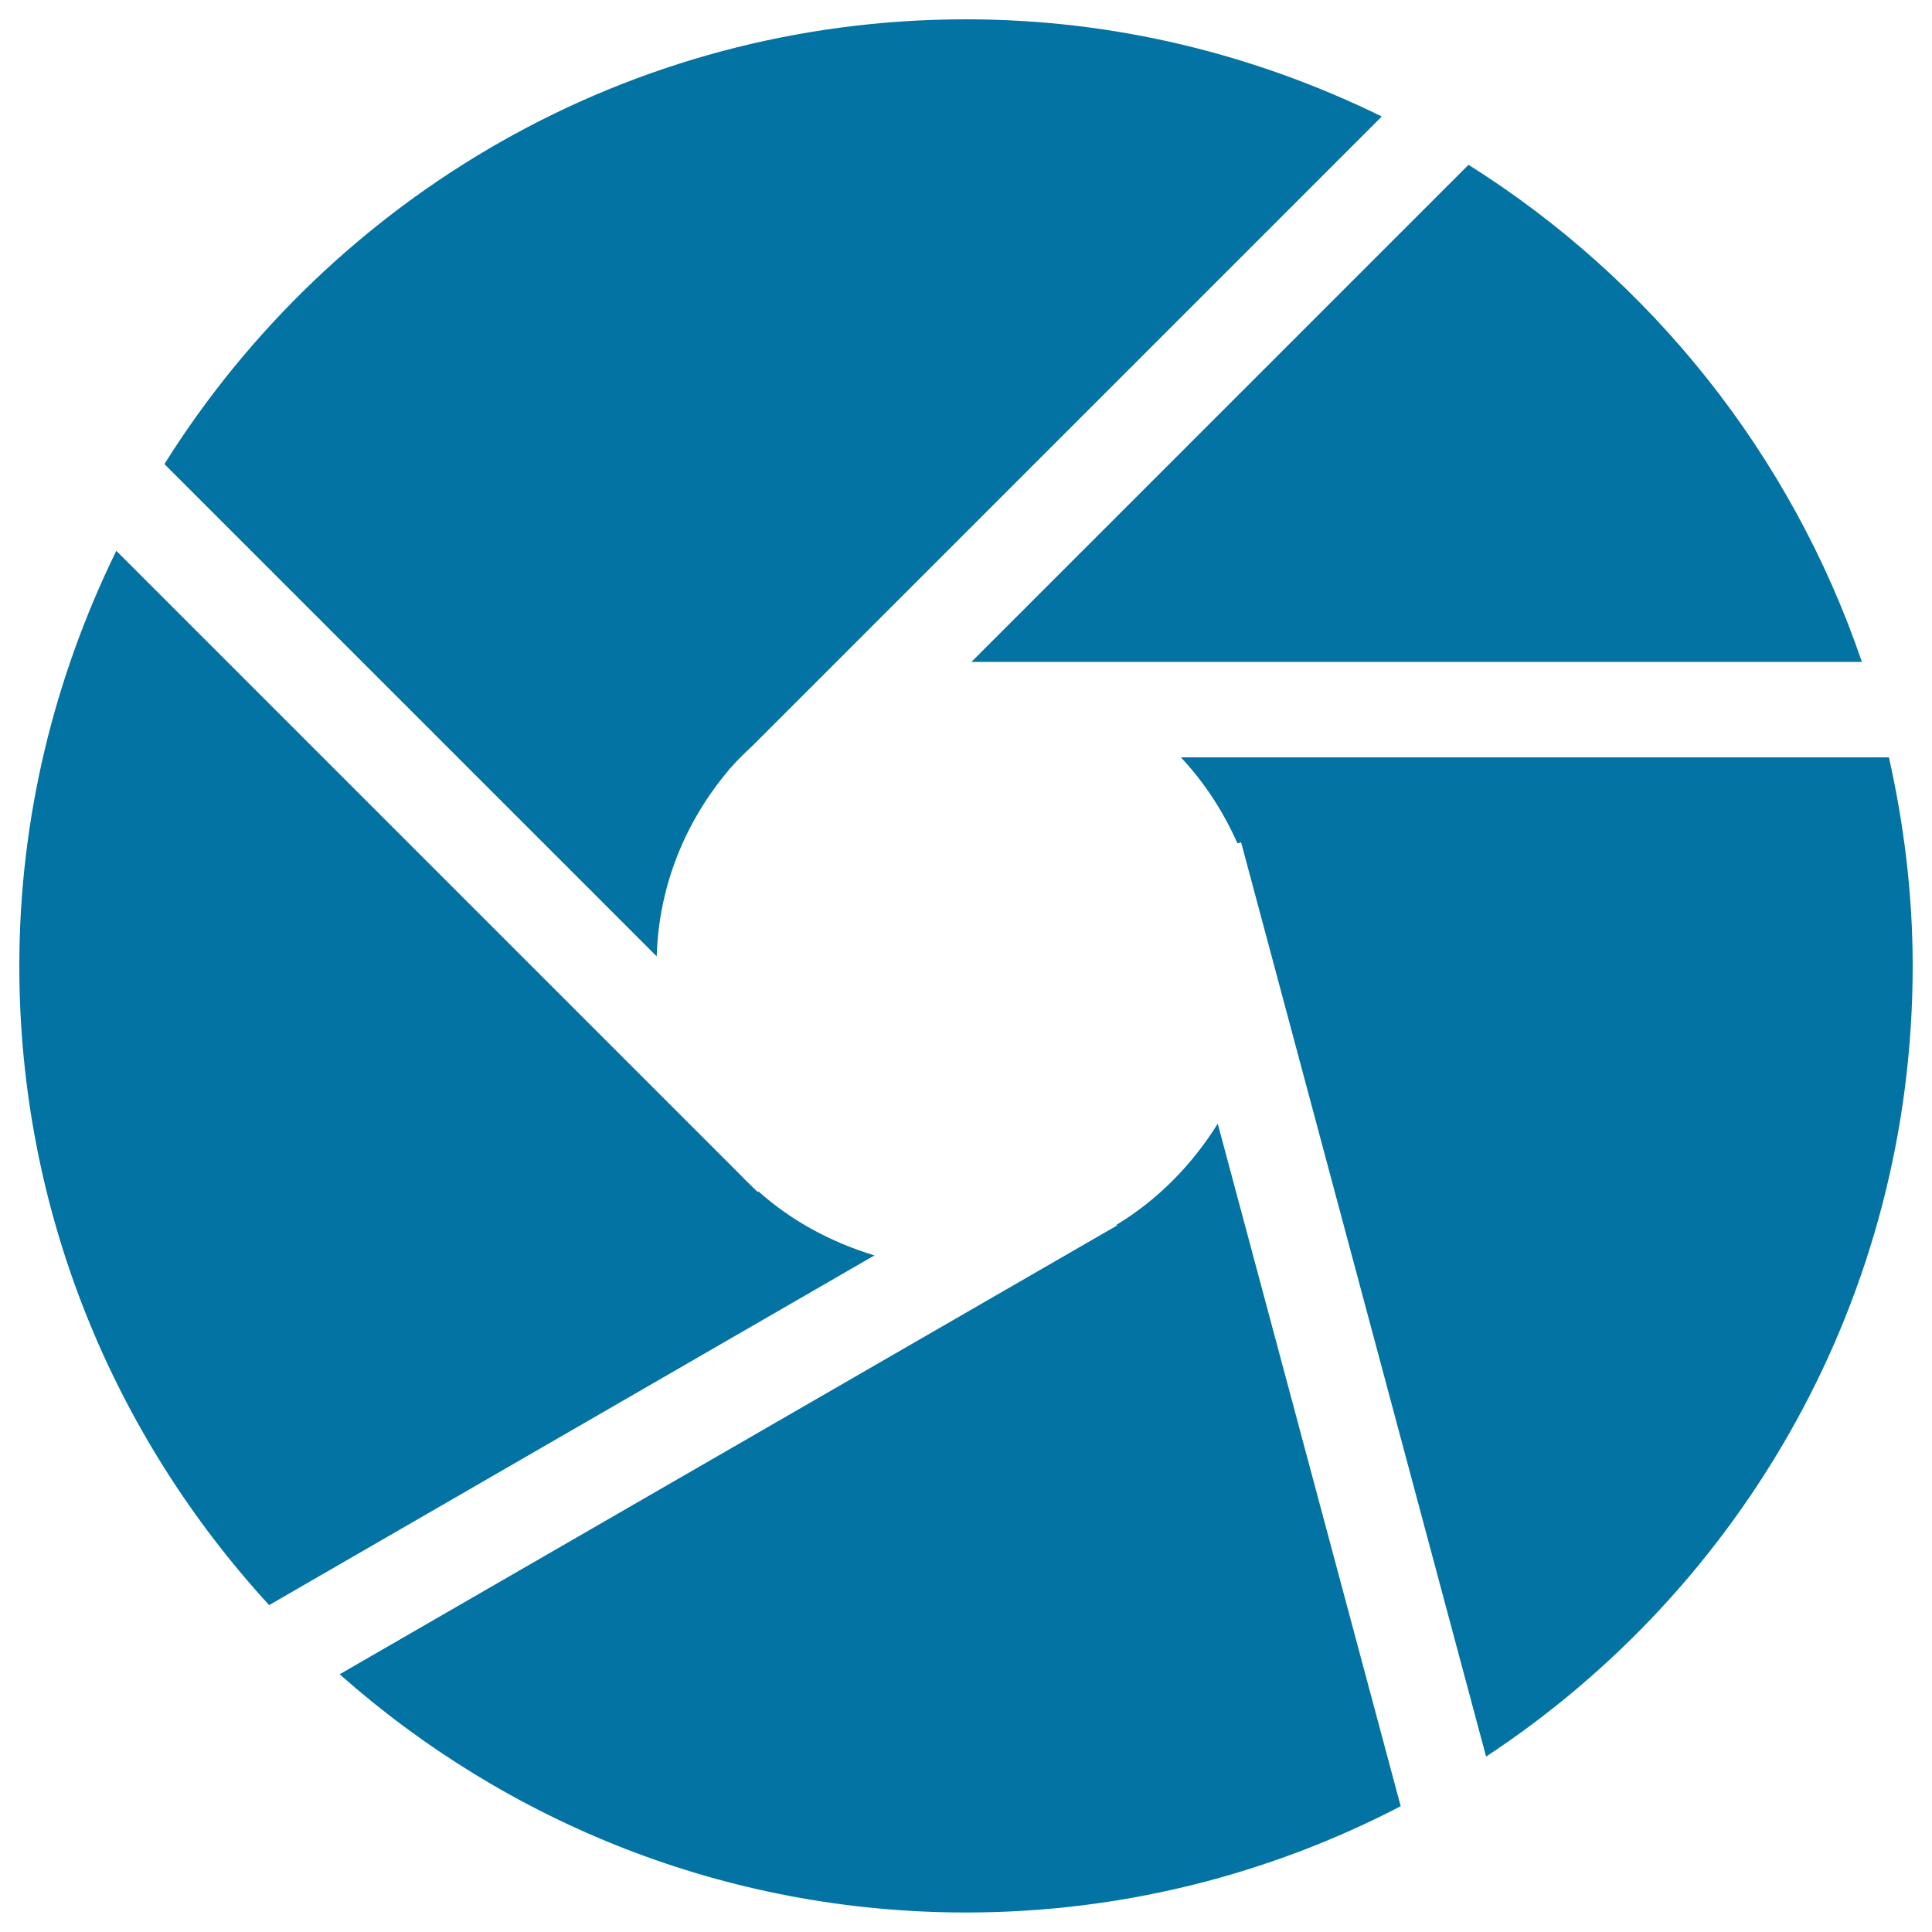
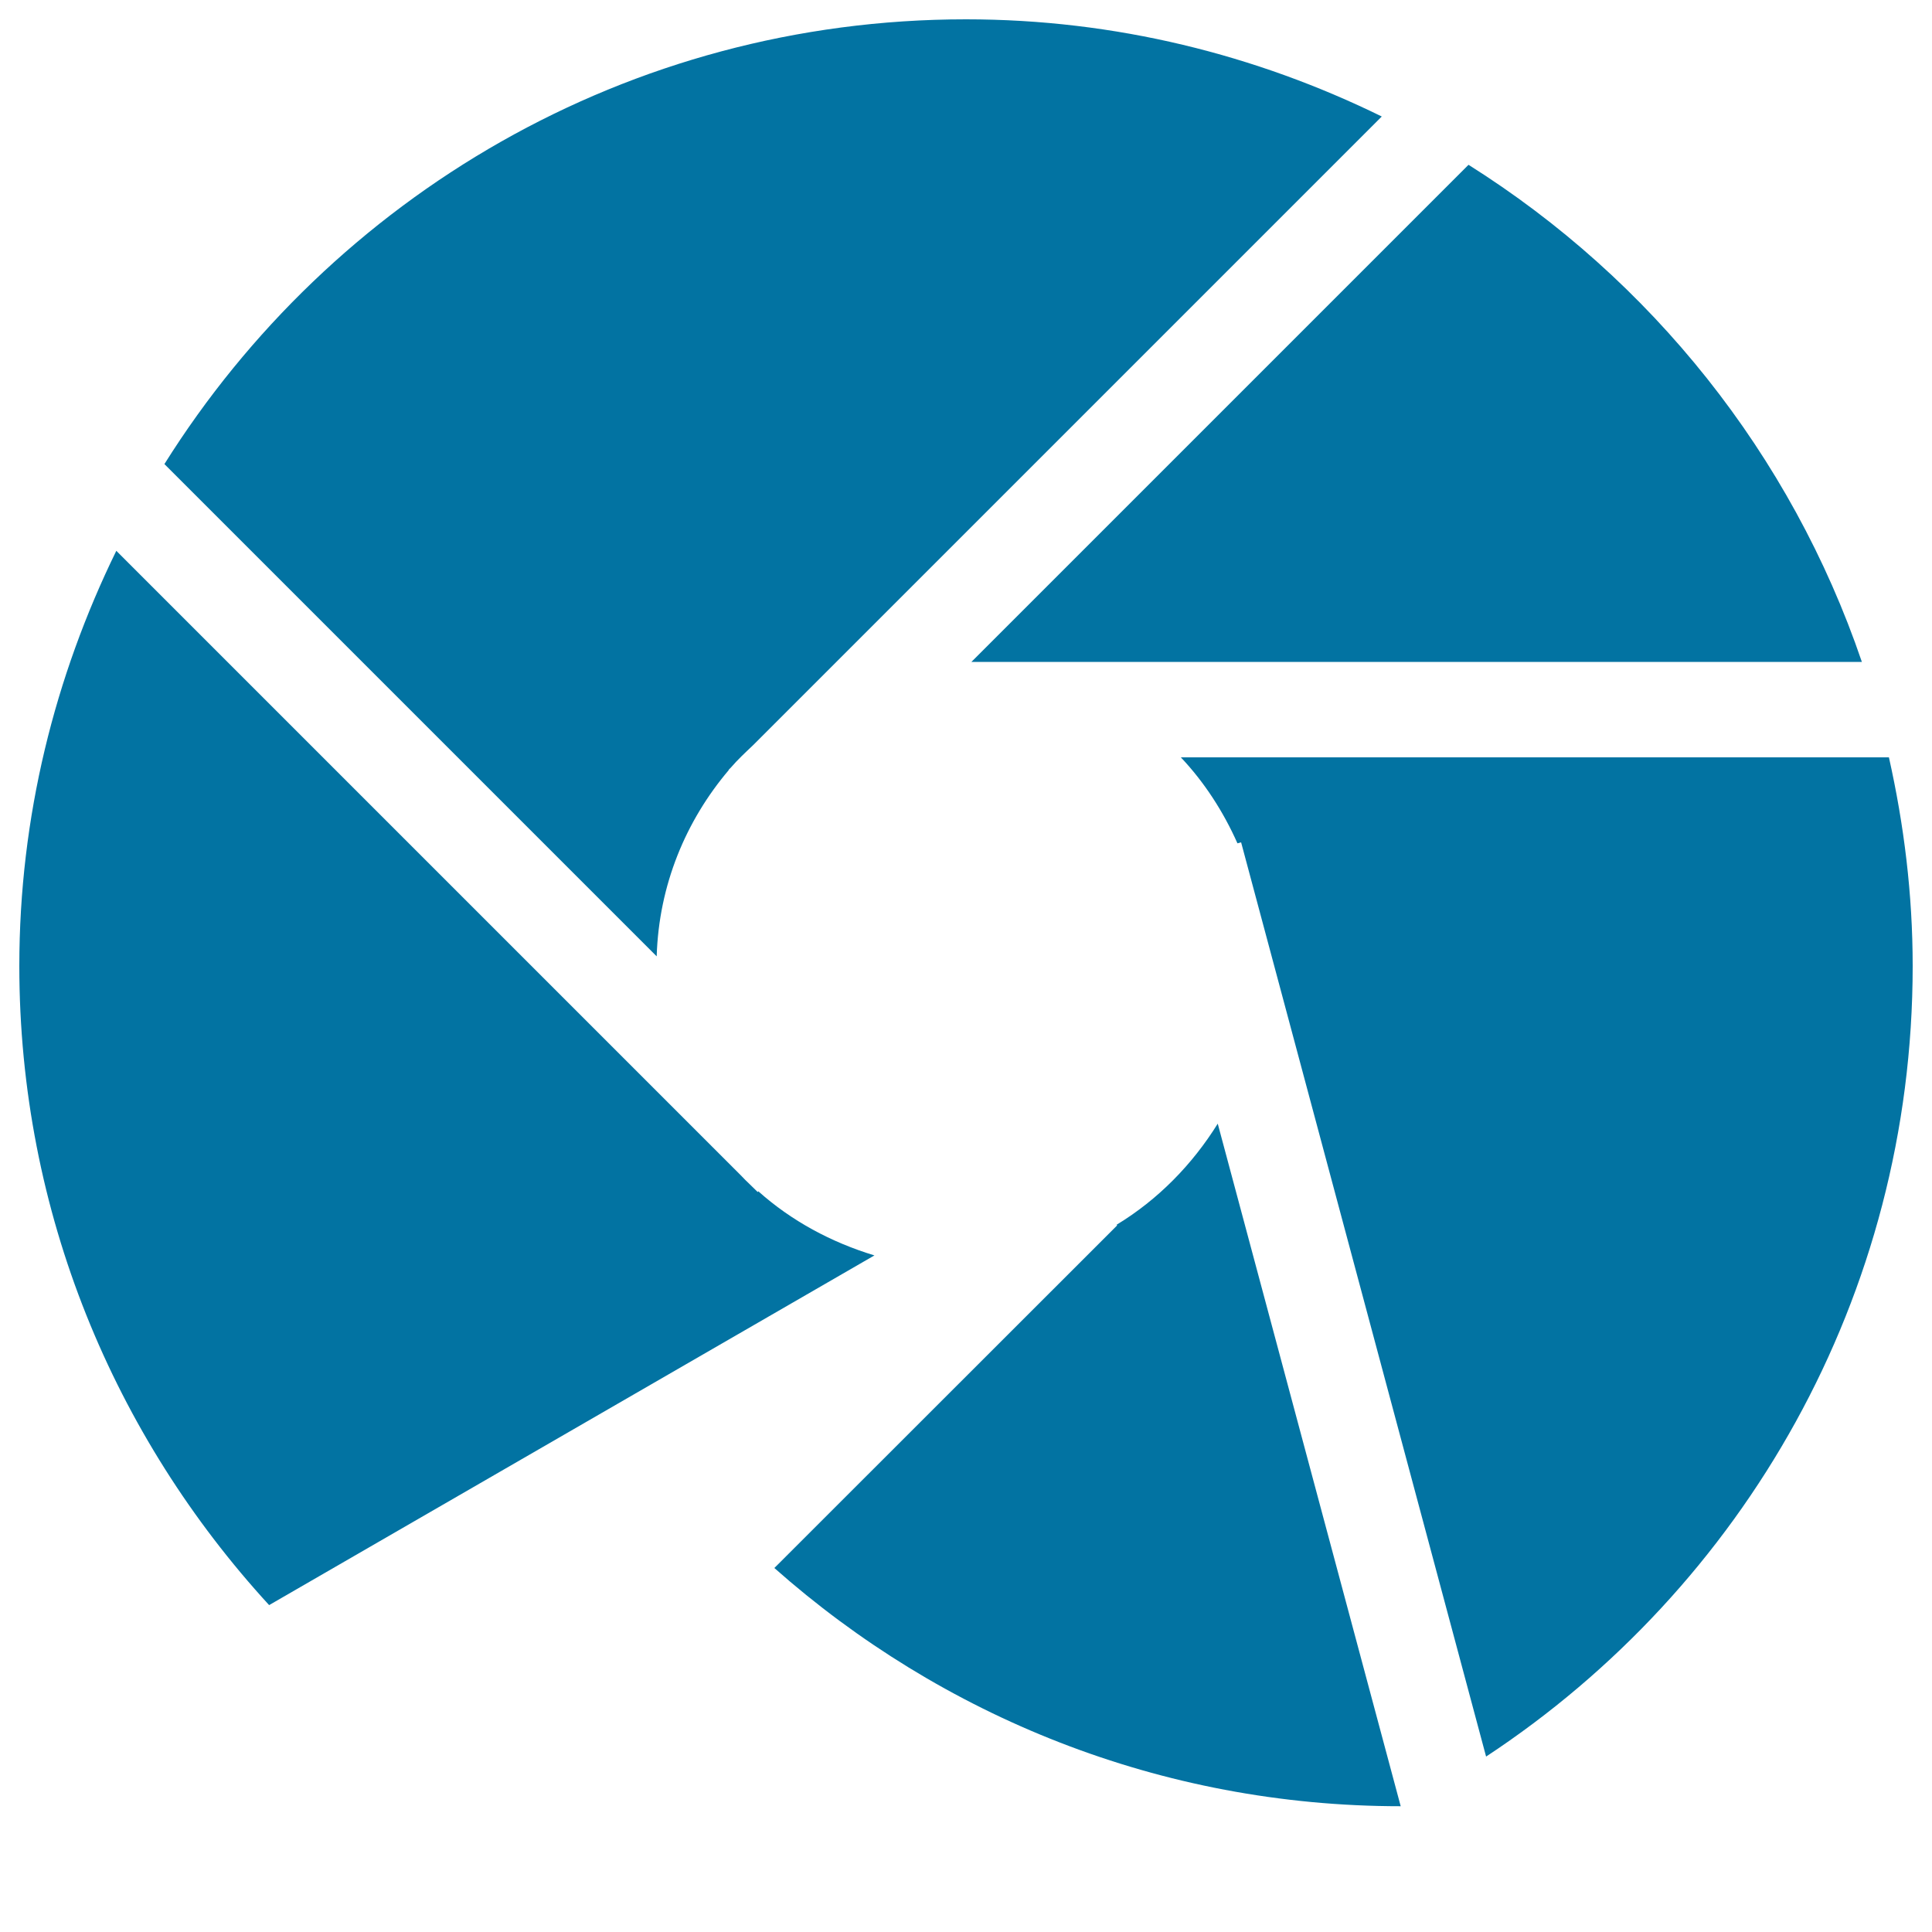
<svg xmlns="http://www.w3.org/2000/svg" viewBox="0 0 1000 1000" style="fill:#0273a2">
  <title>Photographer lens SVG icon</title>
-   <path d="M389.8,385.7c-4,3.8-8,7.5-11.6,11.7l-1.1,1.1l0.1,0.1C355,424.8,341,458.1,339.9,495L85.1,240.2C171.7,102.1,324.9,10,500,10c77.3,0,150.2,18.4,215.2,50.3L389.8,385.7z M388.2,613.1l4,3.9l0.3-0.4c17.1,15.3,37.7,26.4,60.1,33.2L139.3,830.8C59.3,743.6,10,627.7,10,500c0-77.2,18.4-149.9,50.2-214.9l323.2,323.2C385,610,386.6,611.6,388.2,613.1z M578.2,634.3l-0.2-0.4c21.4-13,39.1-31.1,52.3-52.3L725,934.9c-67.4,35-143.8,55-225,55c-124.5,0-237.8-46.8-324.2-123.3L578.2,634.3z M769.2,909.2L642.4,436l-1.9,0.5c-7.3-16.4-17.1-31.6-29.3-44.5h366.5c7.8,34.8,12.3,70.8,12.3,108C990,671.1,902.2,821.6,769.2,909.2z M502.8,342.6L760.1,85.3c94.4,59.4,167,149.8,203.6,257.3H502.8z" />
+   <path d="M389.8,385.7c-4,3.8-8,7.5-11.6,11.7l-1.1,1.1l0.1,0.1C355,424.8,341,458.1,339.9,495L85.1,240.2C171.7,102.1,324.9,10,500,10c77.3,0,150.2,18.4,215.2,50.3L389.8,385.7z M388.2,613.1l4,3.9l0.3-0.4c17.1,15.3,37.7,26.4,60.1,33.2L139.3,830.8C59.3,743.6,10,627.7,10,500c0-77.2,18.4-149.9,50.2-214.9l323.2,323.2C385,610,386.6,611.6,388.2,613.1z M578.2,634.3l-0.2-0.4c21.4-13,39.1-31.1,52.3-52.3L725,934.9c-124.5,0-237.8-46.8-324.2-123.3L578.2,634.3z M769.2,909.2L642.4,436l-1.9,0.5c-7.3-16.4-17.1-31.6-29.3-44.5h366.5c7.8,34.8,12.3,70.8,12.3,108C990,671.1,902.2,821.6,769.2,909.2z M502.8,342.6L760.1,85.3c94.4,59.4,167,149.8,203.6,257.3H502.8z" />
</svg>